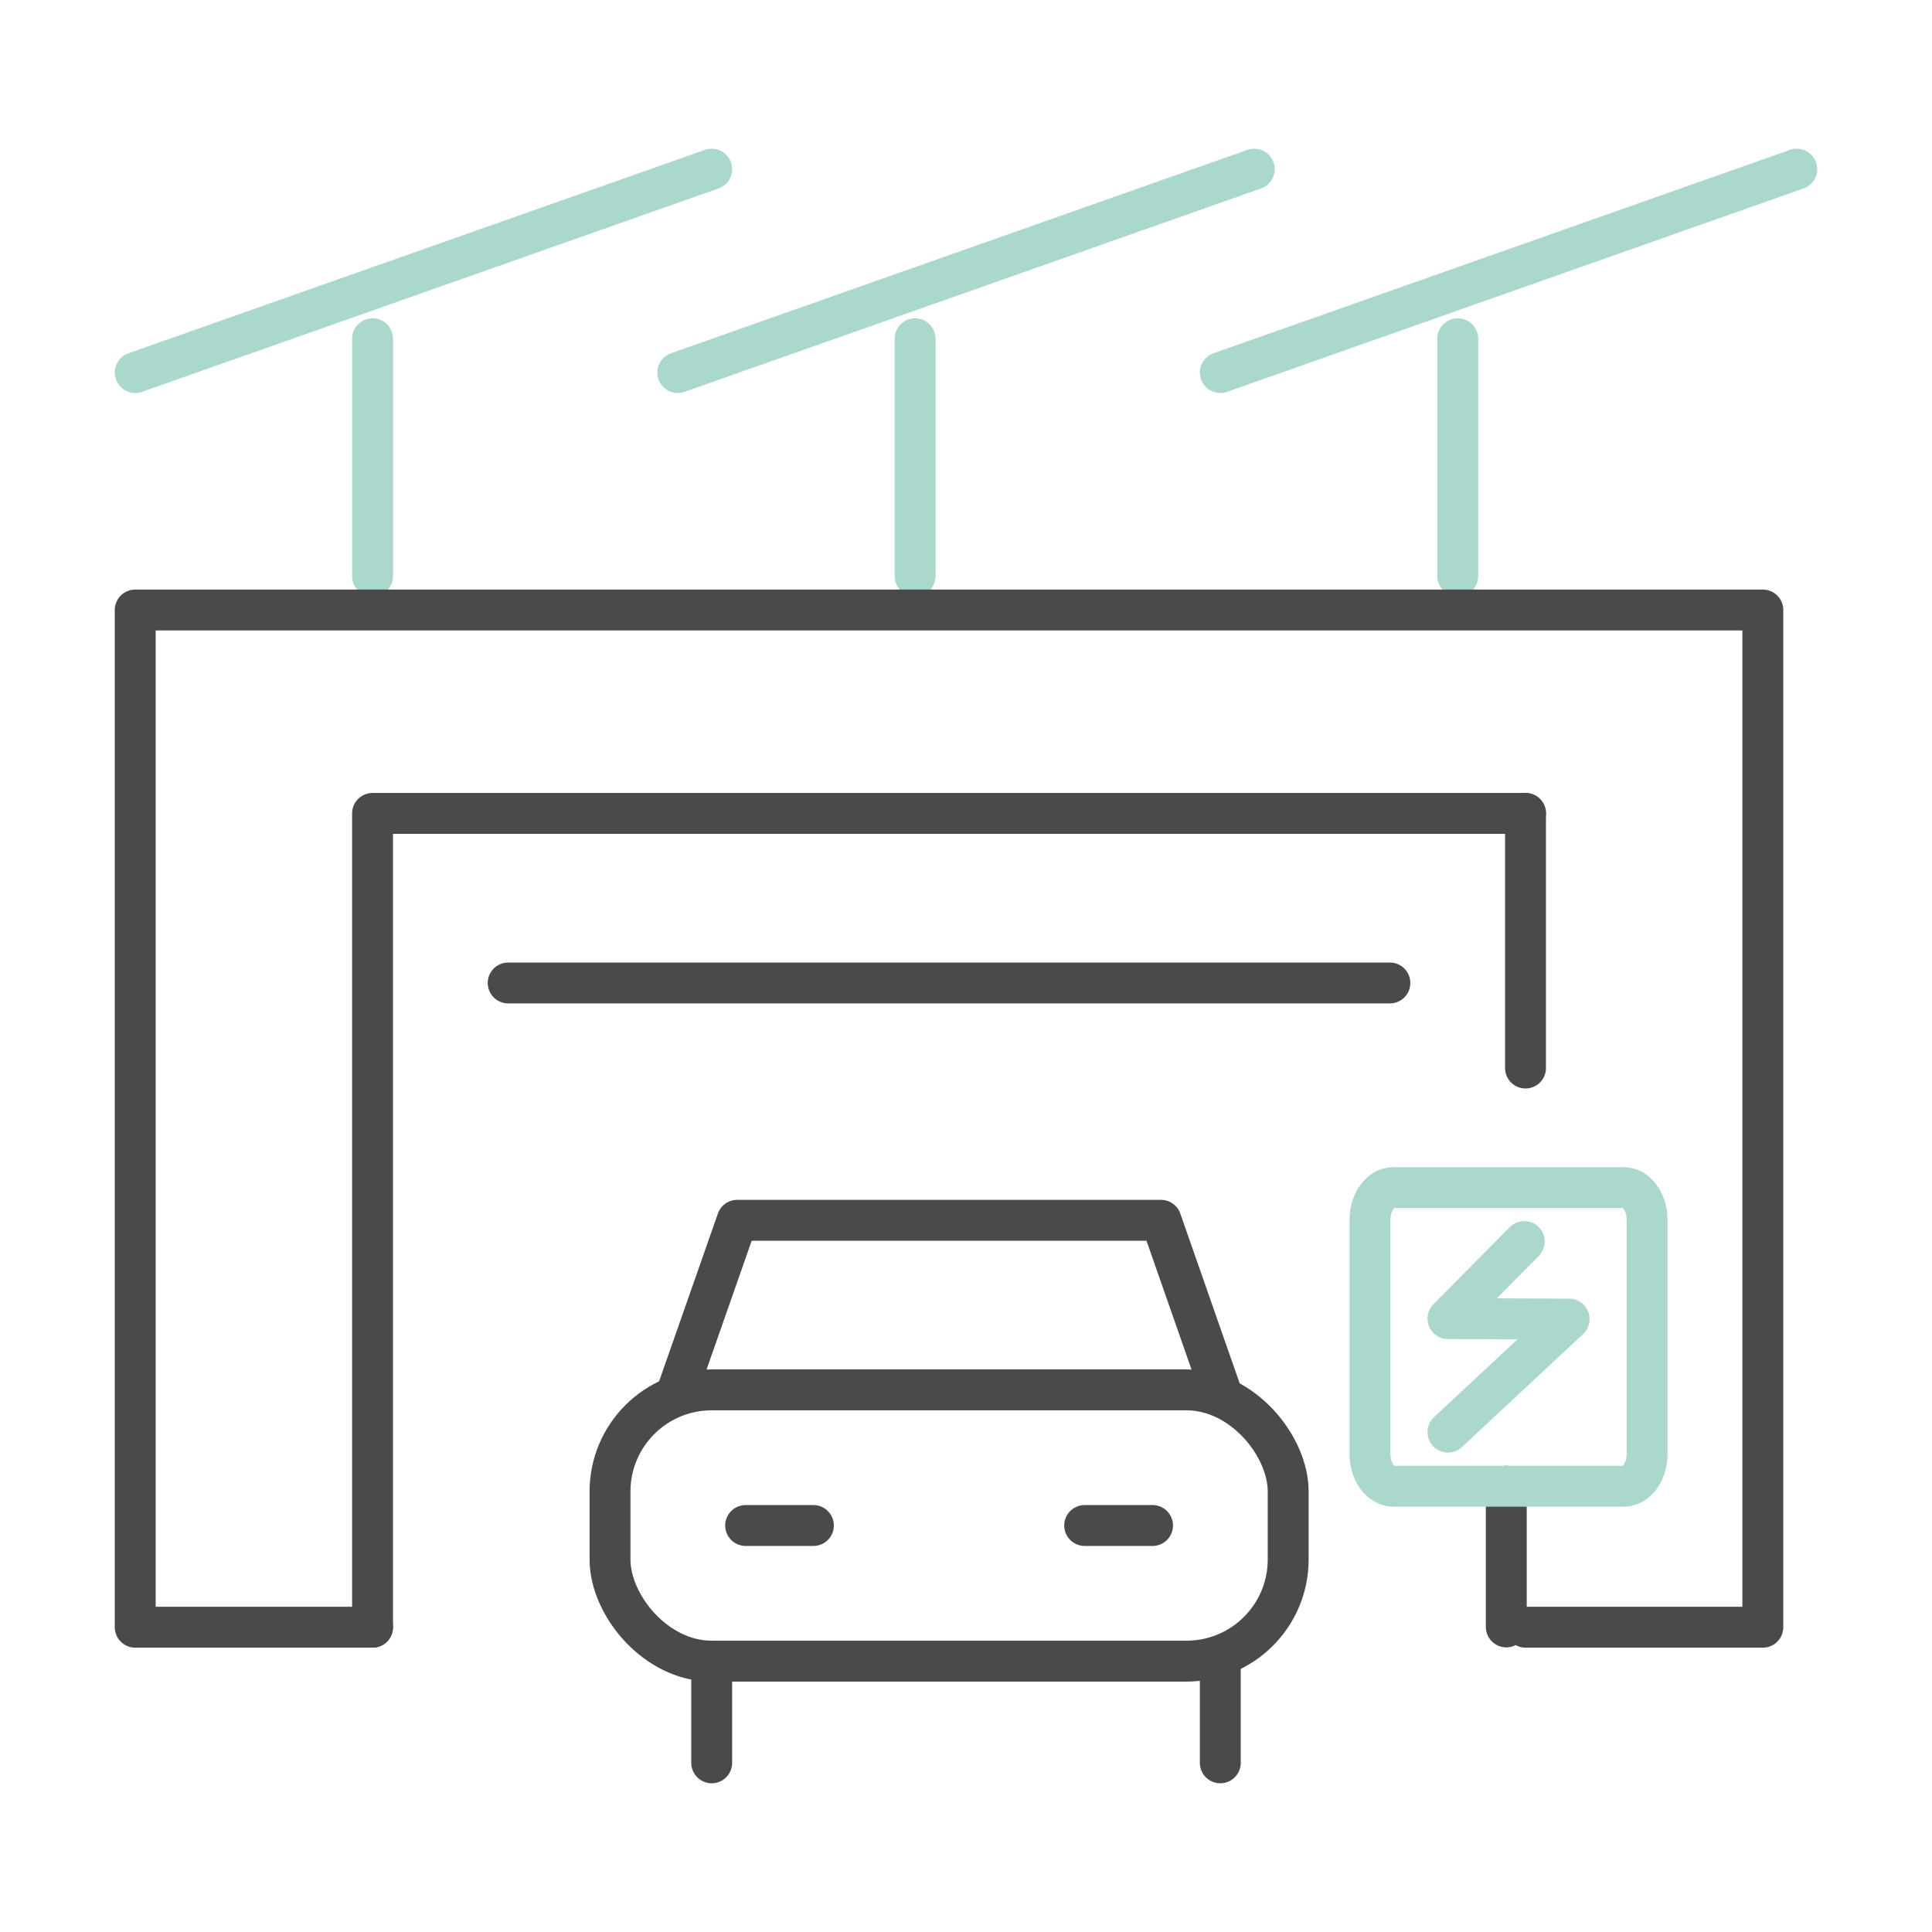
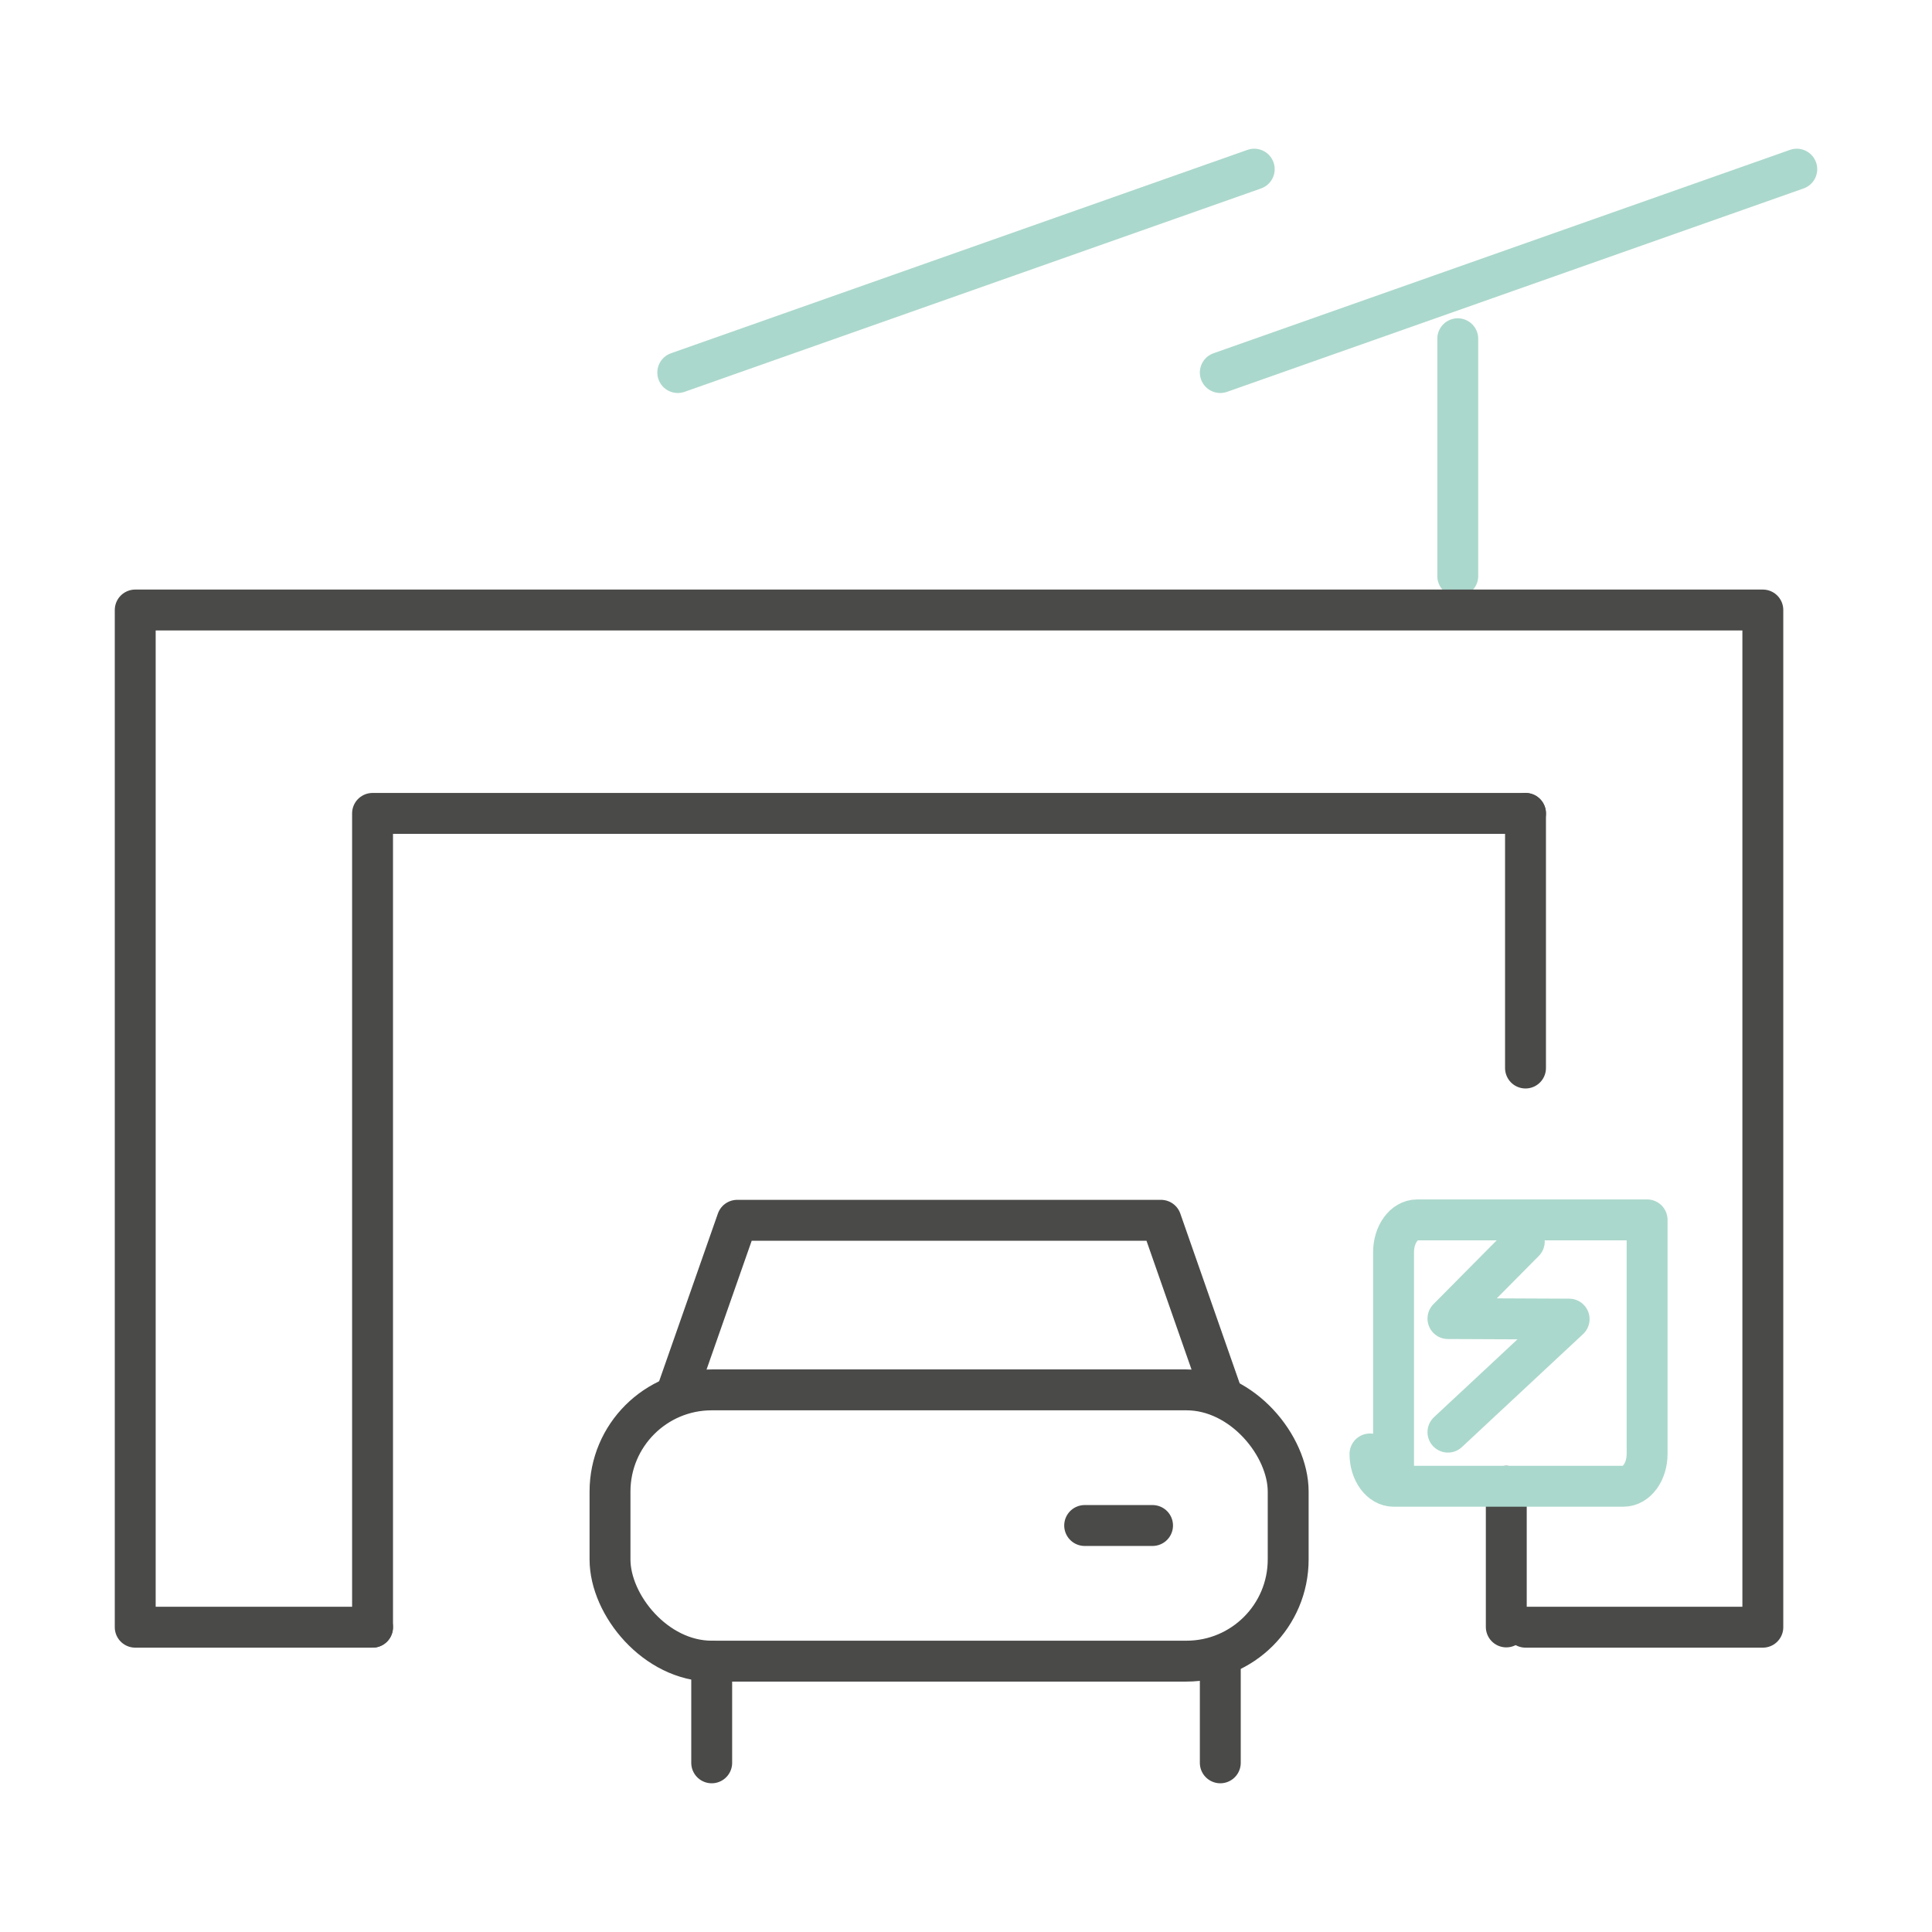
<svg xmlns="http://www.w3.org/2000/svg" id="Calque_1" data-name="Calque 1" viewBox="0 0 141.73 141.73">
  <defs>
    <style>
      .cls-1 {
        stroke: #abd8cc;
      }

      .cls-1, .cls-2 {
        fill: none;
        stroke-linecap: round;
        stroke-linejoin: round;
        stroke-width: 3px;
      }

      .cls-2 {
        stroke: #4a4a49;
      }
    </style>
  </defs>
  <line class="cls-2" x1="111.91" y1="59.67" x2="111.91" y2="78.35" />
  <line class="cls-2" x1="110.5" y1="119.35" x2="110.5" y2="109.03" />
  <g>
-     <line class="cls-1" x1="9.92" y1="27.33" x2="52.21" y2="12.41" />
-     <line class="cls-1" x1="27.33" y1="24.85" x2="27.33" y2="42.26" />
    <line class="cls-1" x1="49.72" y1="27.33" x2="92.01" y2="12.41" />
-     <line class="cls-1" x1="67.13" y1="24.85" x2="67.13" y2="42.26" />
    <line class="cls-1" x1="89.52" y1="27.33" x2="131.81" y2="12.41" />
    <line class="cls-1" x1="106.94" y1="24.85" x2="106.94" y2="42.26" />
    <polyline class="cls-2" points="111.91 59.67 27.33 59.67 27.33 119.37" />
    <polyline class="cls-2" points="27.33 119.37 9.92 119.37 9.92 44.75 129.32 44.75 129.32 119.37 111.91 119.37" />
    <rect class="cls-2" x="44.75" y="101.96" width="49.75" height="19.9" rx="7.46" ry="7.46" />
    <polyline class="cls-2" points="49.72 101.96 54.08 89.52 85.17 89.52 89.52 101.96" />
-     <line class="cls-2" x1="54.7" y1="111.91" x2="59.67" y2="111.91" />
    <line class="cls-2" x1="79.57" y1="111.91" x2="84.55" y2="111.91" />
    <line class="cls-2" x1="52.21" y1="121.86" x2="52.21" y2="129.32" />
    <line class="cls-2" x1="89.52" y1="121.86" x2="89.52" y2="129.32" />
-     <line class="cls-2" x1="37.28" y1="72.11" x2="101.96" y2="72.11" />
  </g>
-   <path class="cls-1" d="M100.5,106.66c0,1.31.78,2.37,1.73,2.37h16.87c.96,0,1.73-1.06,1.73-2.37v-17.17c0-1.31-.78-2.37-1.73-2.37h-16.87c-.96,0-1.73,1.06-1.73,2.37v17.17Z" />
+   <path class="cls-1" d="M100.5,106.66c0,1.31.78,2.37,1.73,2.37h16.87c.96,0,1.73-1.06,1.73-2.37v-17.17h-16.87c-.96,0-1.73,1.06-1.73,2.37v17.17Z" />
  <polyline class="cls-1" points="111.82 91.08 106.22 96.73 115.11 96.77 106.22 105.06" />
</svg>